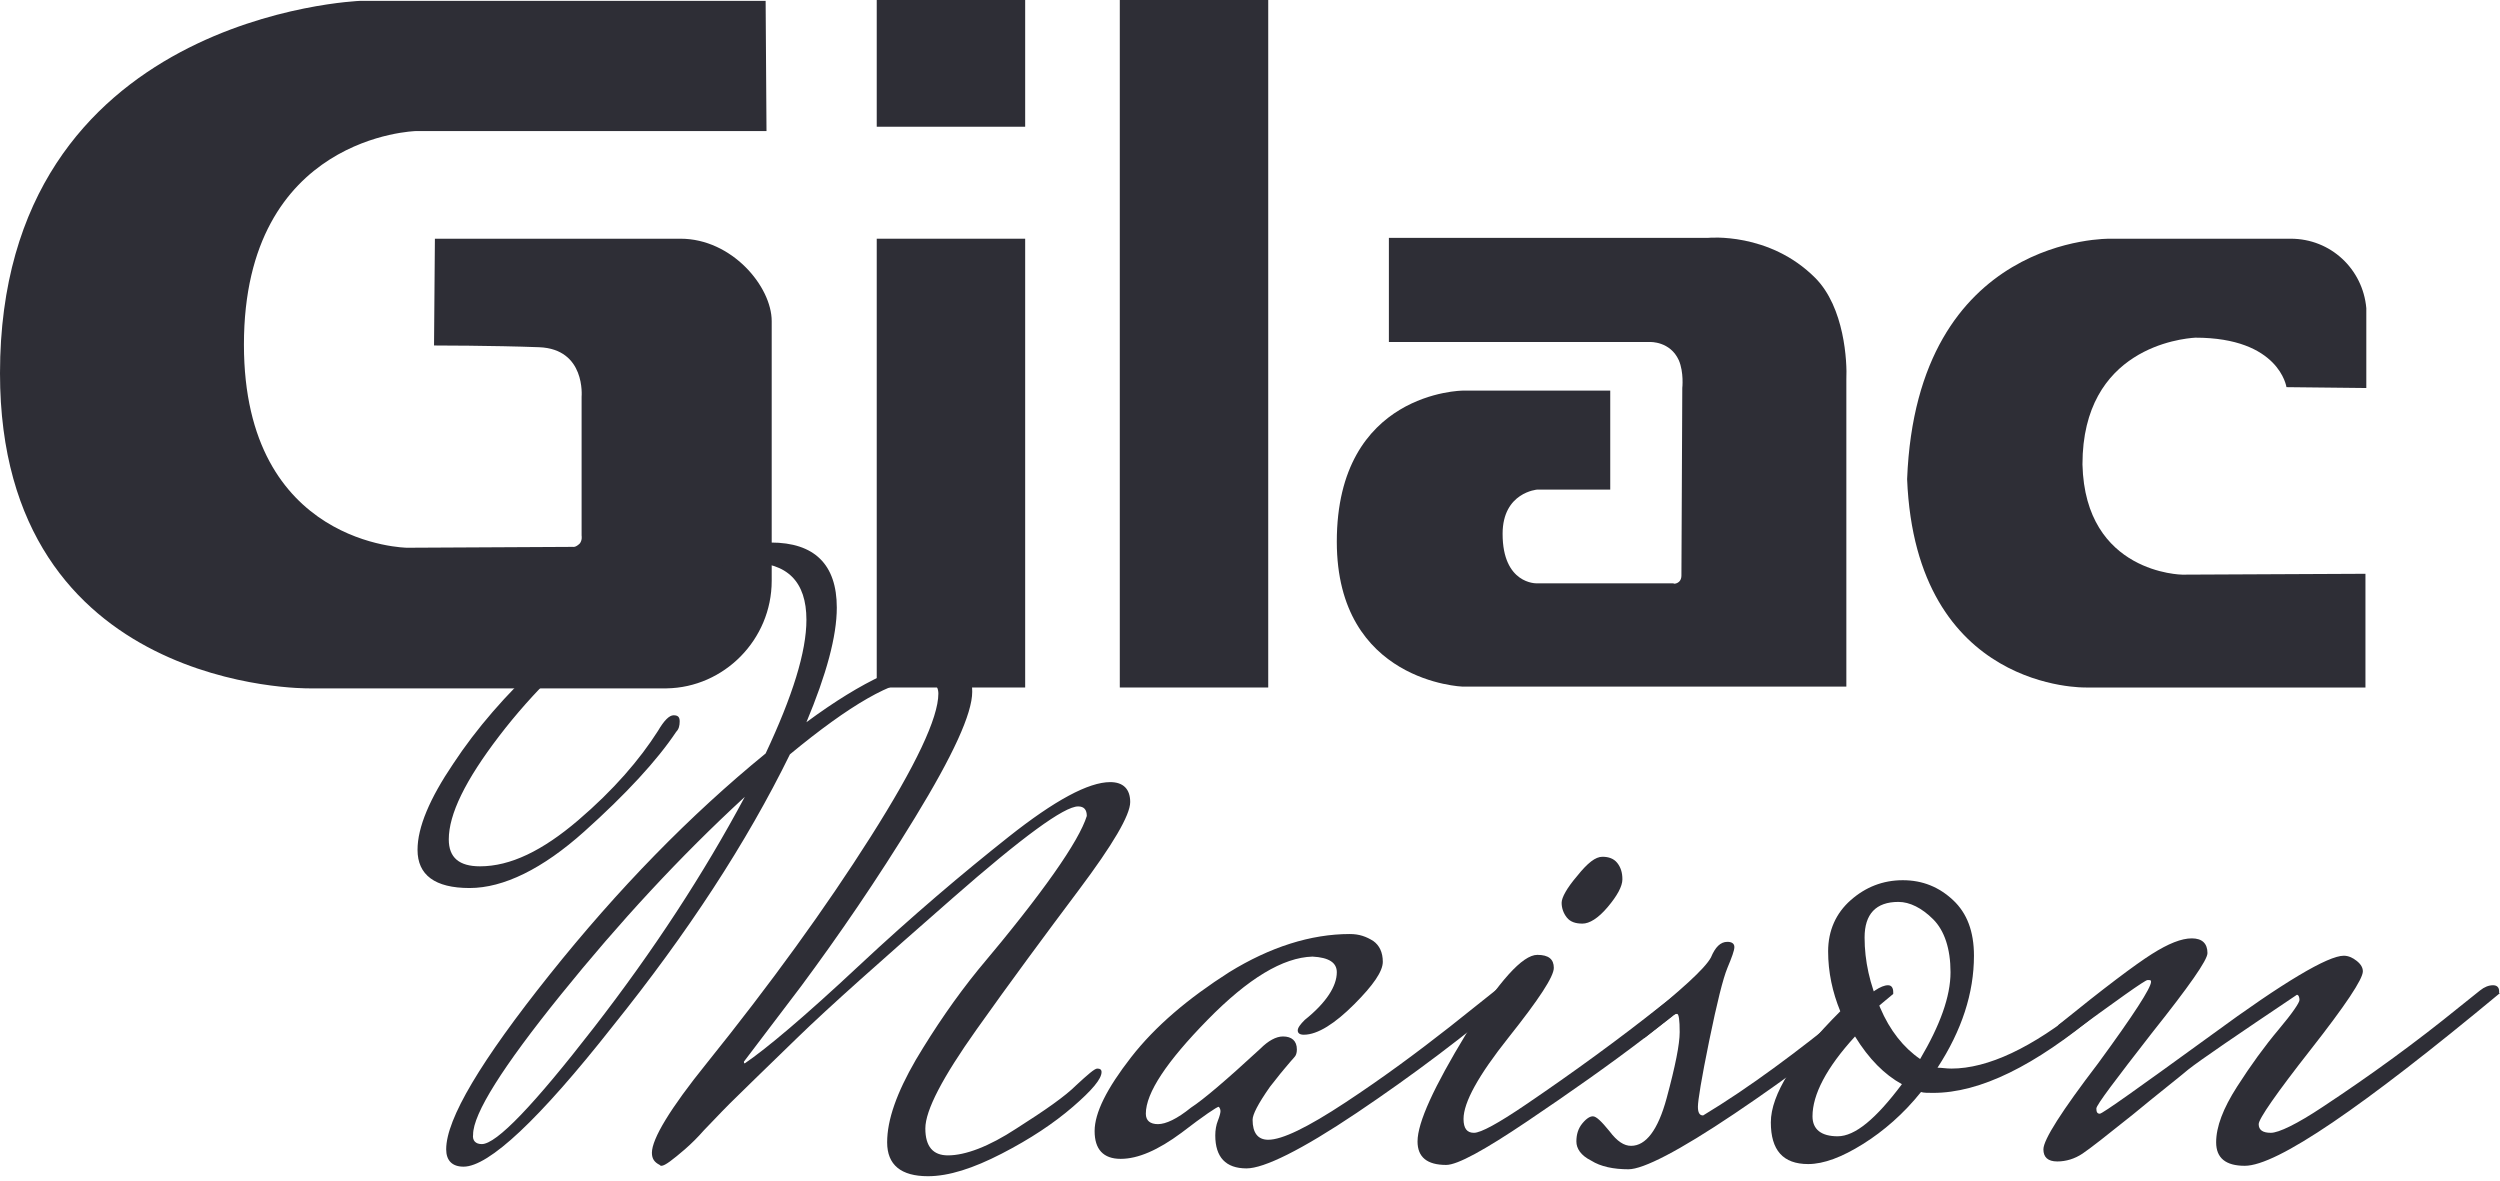
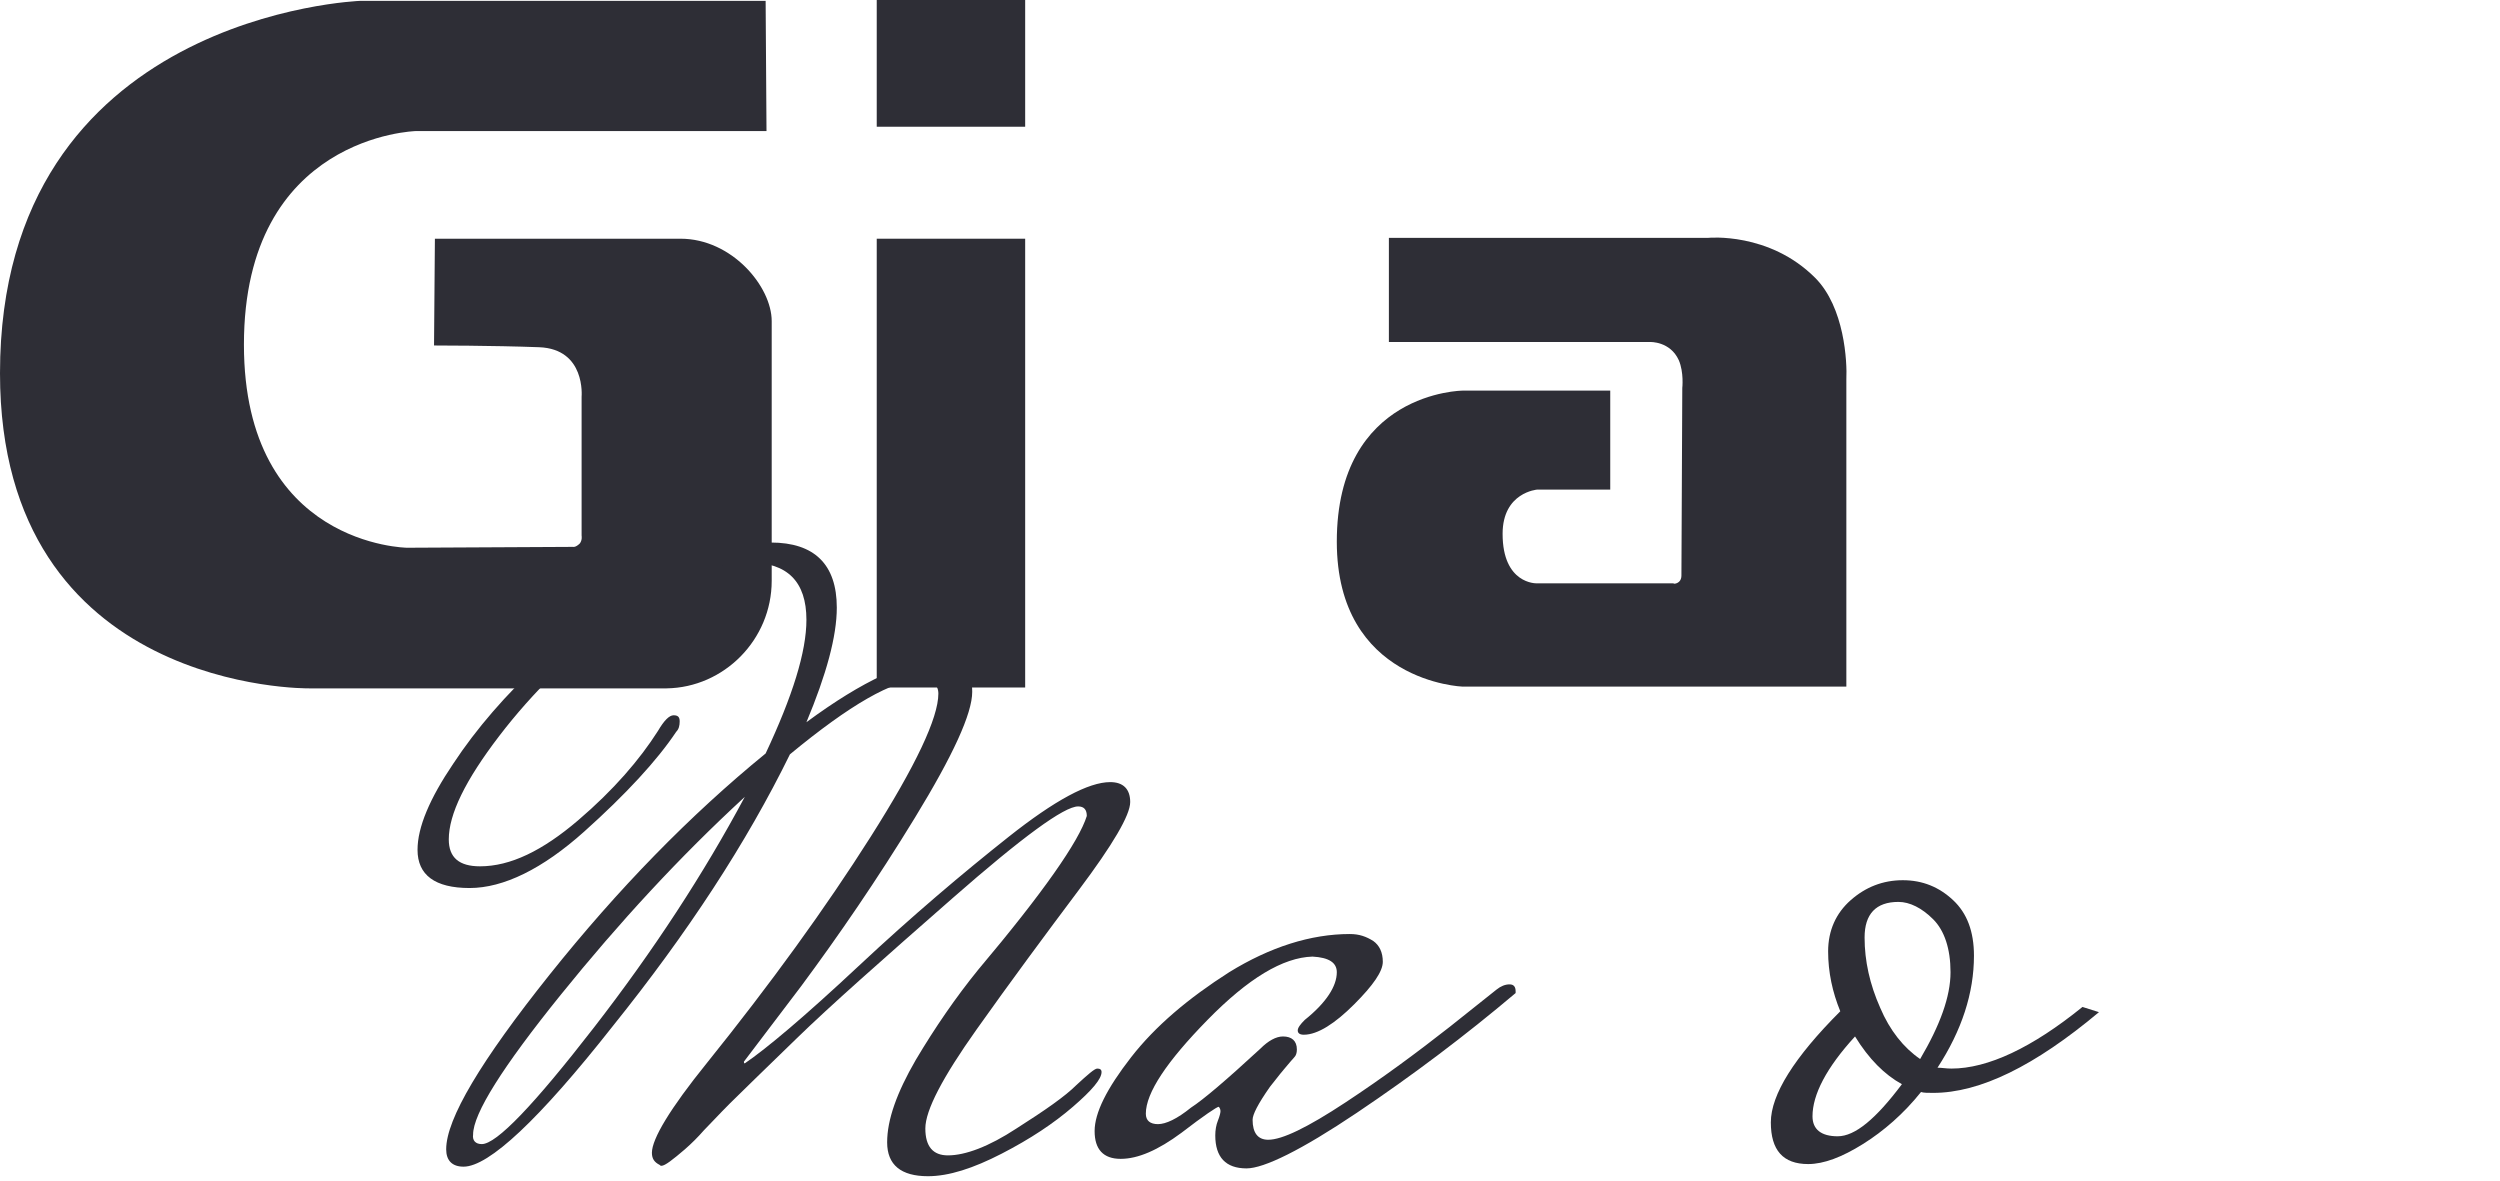
<svg xmlns="http://www.w3.org/2000/svg" version="1.1" style="" xml:space="preserve" width="288" height="136">
  <rect id="backgroundrect" width="100%" height="100%" x="0" y="0" fill="none" stroke="none" class="" style="" />
  <style type="text/css">
	.st0{fill:#2E2E36;}
</style>
  <g class="currentLayer" style="">
    <title>Layer 1</title>
    <g id="svg_1" class="">
      <g id="svg_2">
        <rect x="101" y="0" class="st0" width="17.1" height="14.6" id="svg_3" />
        <rect x="101" y="27.5" class="st0" width="17.1" height="51.7" id="svg_4" />
-         <rect x="129" y="0" class="st0" width="17.1" height="79.2" id="svg_5" />
        <path class="st0" d="M193.7,66.3 l0.1,-21.6 c0,0 0.2,-1.8 -0.4,-3.2 c-1,-2.2 -3.3,-2.1 -3.3,-2.1 l-30.1,0 v-12 h36.8 c0,0 7,-0.7 12.3,4.6 c3.4,3.4 3.7,9.7 3.6,11.7 c0,2 0,35.4 0,35.4 h-44.2 c0,0 -14.5,-0.5 -14.5,-16.7 c0,-17.3 14.5,-17.4 14.5,-17.4 h17 v11.4 l-8.4,0 c0,0 -4,0.3 -4,5.1 c0,5.8 3.9,5.7 3.9,5.7 l15.8,0 C192.7,67.3 193.7,67.3 193.7,66.3 " id="svg_6" />
        <path class="st0" d="M88.9,66.9 V37 c0,-4 -4.6,-9.5 -10.5,-9.5 h-28.3 l-0.1,12.3 c0,0 6.7,0 12.1,0.2 c5.4,0.2 4.9,5.7 4.9,5.7 v16 c0,0 0.1,0.5 -0.2,0.9 c-0.5,0.5 -0.8,0.4 -0.8,0.4 l-19.1,0.1 c0,0 -18.8,-0.2 -18.8,-23.4 c0,-24.1 19.8,-24.6 19.8,-24.6 h40.4 l-0.1,-15 H41.5 c0,0 -41.5,1.5 -41.5,42.9 c0,36.8 35.6,36.3 35.6,36.3 h41.2 C83.4,79.2 88.9,73.7 88.9,66.9 z" id="svg_7" />
-         <path class="st0" d="M252.9,38.9 c9.7,0 10.5,5.7 10.5,5.7 l9.2,0.1 v-9.2 c-0.4,-4.5 -4.1,-8 -8.7,-8 l0,0 h-20.8 c0,0 -22.3,-0.5 -23.4,27.7 c1,24.5 20.6,24 20.6,24 h32.2 v-13.1 l-21.1,0.1 c0,0 -11.2,-0.1 -11.5,-12.7 C239.9,40.1 251.3,39 252.9,38.9 z" id="svg_8" />
      </g>
      <g id="svg_9">
        <path class="st0" d="M53.4,134.4 c-1.3,0 -2,-0.7 -2,-2 c0,-3.5 4,-10.2 11.9,-20.1 c7.9,-9.9 16.2,-18.4 24.9,-25.5 c3.1,-6.6 4.7,-11.7 4.7,-15.4 c0,-4.4 -2.2,-6.6 -6.6,-6.6 c-4.1,0 -9,2.1 -14.6,6.2 c-5.6,4.1 -10.3,8.7 -14.2,13.8 c-3.9,5.1 -5.8,9 -5.8,11.9 c0,2.1 1.2,3.1 3.6,3.1 c3.5,0 7.2,-1.8 11.3,-5.3 c4.1,-3.5 7.1,-7 9.2,-10.3 c0.7,-1.2 1.3,-1.8 1.8,-1.8 s0.7,0.2 0.7,0.7 c0,0.5 -0.1,0.9 -0.4,1.2 c-2.2,3.3 -5.8,7.2 -10.6,11.5 c-4.8,4.3 -9.3,6.5 -13.2,6.5 c-4,0 -6,-1.5 -6,-4.4 c0,-2.6 1.4,-5.9 4.1,-9.9 c2.7,-4.1 6.1,-8 10.1,-11.7 c4,-3.8 8.4,-7 13.3,-9.7 c4.9,-2.7 9.3,-4.1 13.2,-4.1 c5,0 7.6,2.5 7.6,7.5 c0,3.3 -1.2,7.7 -3.5,13.2 c6.5,-4.8 11.7,-7.2 15.6,-7.2 c2.4,0 3.5,1.2 3.5,3.7 s-2.2,7.3 -6.6,14.5 c-4.4,7.2 -8.8,13.6 -13.1,19.4 l-6.6,8.7 c0,0.1 0,0.2 0.1,0.2 c2.5,-1.7 6.9,-5.4 13.1,-11.2 c6.2,-5.8 12,-10.7 17.3,-14.9 c5.3,-4.2 9.2,-6.3 11.7,-6.3 c1.5,0 2.3,0.8 2.3,2.3 c0,1.5 -2,4.9 -5.9,10.1 c-3.9,5.2 -7.9,10.6 -11.8,16.1 c-3.9,5.5 -5.9,9.3 -5.9,11.4 c0,2.1 0.9,3.1 2.6,3.1 c2,0 4.7,-1 7.9,-3.1 c3.3,-2.1 5.6,-3.7 6.9,-5 c1.3,-1.2 2.1,-1.9 2.4,-1.9 s0.5,0.1 0.5,0.4 c0,0.8 -1.1,2.1 -3.3,4 c-2.2,1.9 -4.9,3.7 -8.2,5.4 c-3.3,1.7 -6.1,2.6 -8.5,2.6 c-3.1,0 -4.7,-1.3 -4.7,-3.9 c0,-2.6 1.1,-5.7 3.3,-9.5 c2.2,-3.7 4.6,-7.2 7.2,-10.4 c7.5,-8.9 11.6,-14.8 12.5,-17.7 c0,-0.7 -0.3,-1.1 -1,-1.1 c-1.6,0 -6.4,3.5 -14.5,10.6 c-8.1,7.1 -14.1,12.4 -17.9,16.1 c-3.8,3.7 -6.3,6.1 -7.7,7.5 c-1.3,1.3 -2.3,2.4 -3,3.1 c-0.7,0.8 -1.4,1.5 -2.2,2.2 c-1.4,1.2 -2.3,1.9 -2.7,1.9 c-0.1,0 -0.1,0 -0.2,-0.1 c-0.6,-0.3 -0.9,-0.7 -0.9,-1.4 c0,-1.6 2.1,-5.1 6.3,-10.3 c7.4,-9.2 13.7,-17.9 18.9,-26.1 c5.2,-8.2 7.8,-13.7 7.8,-16.5 c0,-1 -0.7,-1.6 -2,-1.6 c-3.2,0 -8.2,2.9 -15.1,8.6 c-5,10.2 -11.8,20.6 -20.4,31.3 C62.1,129 56.3,134.4 53.4,134.4 zM55.5,131.8 c1.7,0 6,-4.5 12.9,-13.4 c6.9,-8.9 12.7,-17.8 17.4,-26.6 c-7.5,6.9 -14.5,14.5 -21.2,22.8 c-6.7,8.3 -10.1,13.7 -10.1,16.1 C54.4,131.4 54.8,131.8 55.5,131.8 z" id="svg_10" />
        <path class="st0" d="M150.2,119.2 c-0.5,0 -0.7,-0.2 -0.7,-0.5 c0,-0.3 0.3,-0.7 0.8,-1.2 c2.5,-2 3.7,-3.9 3.7,-5.5 c0,-1.1 -0.9,-1.7 -2.8,-1.8 c-3.4,0.1 -7.4,2.5 -12.1,7.3 c-4.7,4.8 -7.1,8.4 -7.1,10.8 c0,0.8 0.5,1.2 1.4,1.2 c0.9,0 2.2,-0.6 3.8,-1.9 c1.4,-0.9 4.1,-3.2 8,-6.8 c0.9,-0.9 1.8,-1.4 2.6,-1.4 c1,0 1.6,0.5 1.6,1.5 c0,0.4 -0.1,0.7 -0.3,0.9 c-0.2,0.2 -0.6,0.7 -1.2,1.4 c-0.6,0.7 -1.1,1.4 -1.6,2 c-1.4,2 -2,3.2 -2,3.8 c0,1.5 0.6,2.3 1.8,2.3 c1.6,0 4.5,-1.4 8.9,-4.3 c4.4,-2.9 8.3,-5.8 12,-8.7 l5.4,-4.3 c0.5,-0.4 1,-0.6 1.5,-0.6 c0.5,0 0.7,0.3 0.7,0.8 v0.2 c-5.8,4.9 -11.9,9.5 -18.3,13.8 c-6.4,4.3 -10.7,6.4 -12.7,6.4 c-2.4,0 -3.6,-1.3 -3.6,-3.8 c0,-0.6 0.1,-1.2 0.3,-1.7 c0.2,-0.5 0.3,-0.9 0.3,-1.1 s-0.1,-0.4 -0.2,-0.5 c-0.2,0 -1.7,1 -4.3,3 c-2.7,2 -5,3 -7,3 c-2,0 -3,-1.1 -3,-3.2 s1.4,-4.9 4.2,-8.5 c2.8,-3.6 6.6,-6.8 11.3,-9.8 c4.7,-2.9 9.4,-4.4 13.9,-4.4 c1.1,0 1.9,0.3 2.7,0.8 c0.7,0.5 1.1,1.3 1.1,2.4 c0,1.1 -1.1,2.7 -3.3,4.9 S151.8,119.2 150.2,119.2 z" id="svg_11" />
-         <path class="st0" d="M193.9,113.9 c0.6,-0.4 1.1,-0.6 1.4,-0.6 c0.3,0 0.5,0.2 0.5,0.7 v0.3 c0.3,0 -1.7,1.7 -6,5 c-4.3,3.3 -9,6.6 -13.9,9.9 c-4.9,3.3 -8,5 -9.3,5 c-2.2,0 -3.3,-0.9 -3.3,-2.7 c0,-2.2 1.9,-6.3 5.6,-12.4 c3.8,-6.1 6.5,-9.1 8.2,-9.1 c1.3,0 1.9,0.5 1.9,1.5 c0,1 -1.7,3.6 -5.2,8 c-3.5,4.4 -5.2,7.5 -5.2,9.4 c0,1.1 0.4,1.6 1.2,1.6 s2.8,-1.1 5.9,-3.2 c5.6,-3.8 10.8,-7.6 15.6,-11.4 L193.9,113.9 zM184.6,98.7 c0.7,0 1.3,0.2 1.7,0.7 c0.4,0.5 0.6,1.1 0.6,1.9 c0,0.8 -0.6,1.9 -1.7,3.2 c-1.1,1.3 -2.1,1.9 -2.9,1.9 s-1.4,-0.2 -1.8,-0.7 c-0.4,-0.5 -0.6,-1.1 -0.6,-1.7 c0,-0.6 0.6,-1.7 1.8,-3.1 C182.9,99.4 183.8,98.7 184.6,98.7 z" id="svg_12" />
-         <path class="st0" d="M216,114.1 c0.6,-0.4 1.1,-0.6 1.5,-0.6 c0.4,0 0.6,0.3 0.6,0.8 v0.2 c-5.8,4.9 -11.9,9.5 -18.3,13.8 c-6.4,4.3 -10.5,6.4 -12.2,6.4 s-3.2,-0.3 -4.3,-1 c-1.2,-0.6 -1.7,-1.4 -1.7,-2.2 c0,-0.8 0.2,-1.5 0.7,-2.1 c0.5,-0.6 0.9,-0.8 1.2,-0.8 c0.4,0 1,0.6 1.9,1.7 c0.9,1.2 1.7,1.7 2.5,1.7 c1.7,0 3.1,-1.8 4.1,-5.5 c1,-3.7 1.5,-6.2 1.5,-7.6 c0,-1.4 -0.1,-2.1 -0.3,-2.1 c-0.2,0 -0.4,0.1 -0.5,0.2 l-3.3,2.6 l-0.5,-1.7 c4.7,-3.8 7.5,-6.3 8.2,-7.6 c0.5,-1.2 1.1,-1.8 1.9,-1.8 c0.5,0 0.8,0.2 0.8,0.6 s-0.3,1.2 -0.8,2.4 c-0.5,1.2 -1.2,4 -2.1,8.4 c-0.9,4.4 -1.3,6.9 -1.3,7.6 s0.2,1 0.6,1 c5.3,-3.2 10.8,-7.3 16.7,-12.1 L216,114.1 z" id="svg_13" />
        <path class="st0" d="M224.8,123.1 c4.2,0 9.3,-2.4 15.1,-7.1 l1.9,0.6 c-7.4,6.2 -13.7,9.3 -19.1,9.3 c-0.6,0 -1.1,0 -1.4,-0.1 c-2,2.5 -4.3,4.5 -6.7,6 c-2.4,1.5 -4.5,2.3 -6.3,2.3 c-2.9,0 -4.3,-1.6 -4.3,-4.8 c0,-3.2 2.7,-7.5 8,-12.8 c-0.9,-2.2 -1.4,-4.5 -1.4,-6.9 c0,-2.4 0.9,-4.4 2.6,-5.9 c1.7,-1.5 3.7,-2.3 6,-2.3 c2.3,0 4.2,0.8 5.8,2.3 c1.6,1.5 2.4,3.6 2.4,6.4 c0,4.3 -1.4,8.6 -4.2,12.9 C223.7,123 224.2,123.1 224.8,123.1 zM208.8,128.6 c0,1.5 1,2.3 2.9,2.3 c2,0 4.4,-2 7.4,-6 c-2,-1.1 -3.8,-2.9 -5.4,-5.5 C210.4,123 208.8,126.1 208.8,128.6 zM221.2,122 c2.3,-3.9 3.5,-7.2 3.5,-10 c0,-2.7 -0.7,-4.8 -2,-6.1 s-2.7,-2 -4,-2 c-2.6,0 -3.9,1.4 -3.9,4.1 c0,2.7 0.6,5.4 1.8,8.1 C217.7,118.7 219.3,120.7 221.2,122 z" id="svg_14" />
-         <path class="st0" d="M288,114.4 c-15.9,13.2 -25.7,19.9 -29.4,19.9 c-2.2,0 -3.3,-0.9 -3.3,-2.7 s0.8,-3.9 2.4,-6.4 c1.6,-2.5 3.2,-4.7 4.8,-6.6 c1.6,-1.9 2.4,-3.1 2.4,-3.4 s-0.1,-0.6 -0.3,-0.6 c-7,4.7 -11.1,7.5 -12.5,8.6 c-1.3,1.1 -3.5,2.8 -6.4,5.2 c-3,2.4 -4.9,3.9 -5.8,4.5 c-0.9,0.6 -1.9,0.9 -2.9,0.9 c-1.1,0 -1.6,-0.5 -1.6,-1.4 c0,-1.1 2.1,-4.4 6.3,-9.9 c4.1,-5.6 6.1,-8.7 6.1,-9.4 c0,-0.2 -0.1,-0.2 -0.4,-0.2 c-0.3,0 -3.5,2.3 -9.8,6.9 l-0.5,-1.7 c5.3,-4.3 8.9,-7 10.8,-8.2 c1.9,-1.2 3.4,-1.8 4.6,-1.8 c1.2,0 1.8,0.6 1.8,1.7 c0,0.8 -2.1,3.8 -6.4,9.2 c-4.2,5.4 -6.4,8.3 -6.4,8.7 c0,0.4 0.1,0.6 0.4,0.6 c0.3,0 4.5,-3 12.9,-9.1 c8.3,-6.1 13.4,-9.1 15.2,-9.1 c0.5,0 1,0.2 1.5,0.6 c0.5,0.4 0.7,0.8 0.7,1.2 c0,0.9 -2,3.9 -6,9 c-4,5.1 -6,8 -6,8.6 c0,0.7 0.5,1 1.4,1 c0.9,0 3,-1 6,-3 c5.6,-3.7 10.8,-7.5 15.6,-11.4 l2.5,-2 c0.5,-0.4 1,-0.6 1.5,-0.6 c0.4,0 0.7,0.2 0.7,0.7 V114.4 z" id="svg_15" />
      </g>
    </g>
  </g>
</svg>